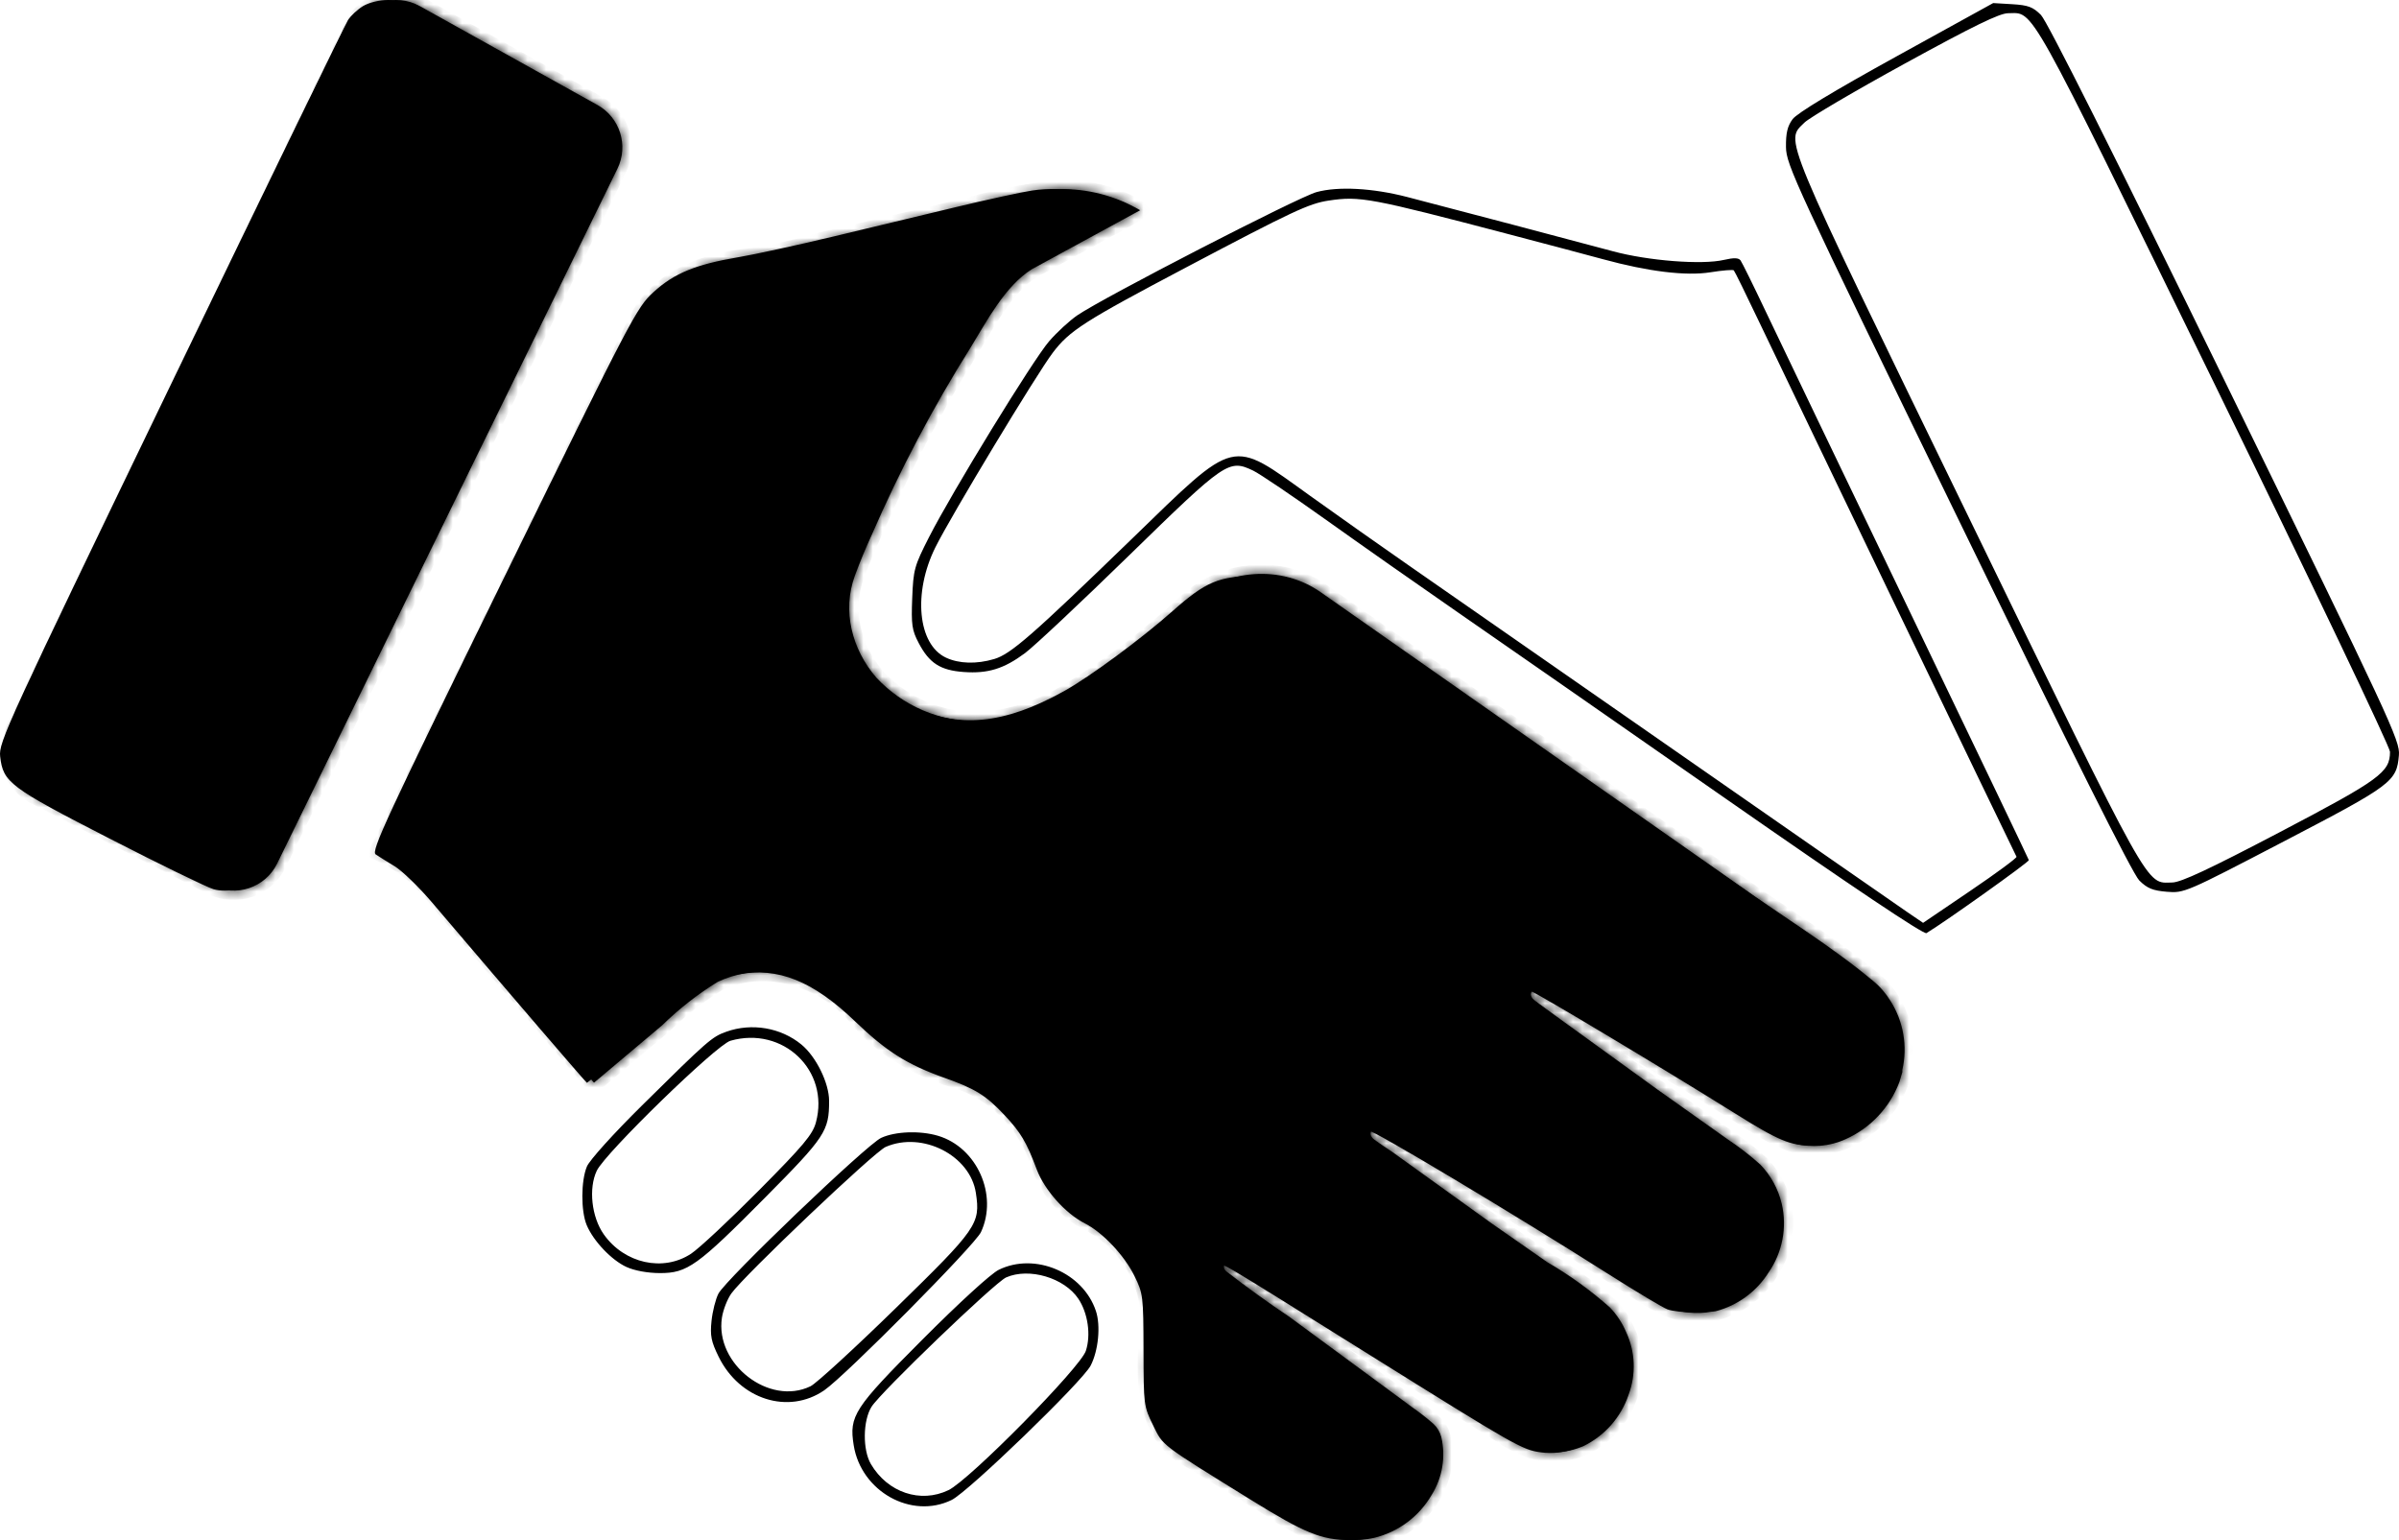
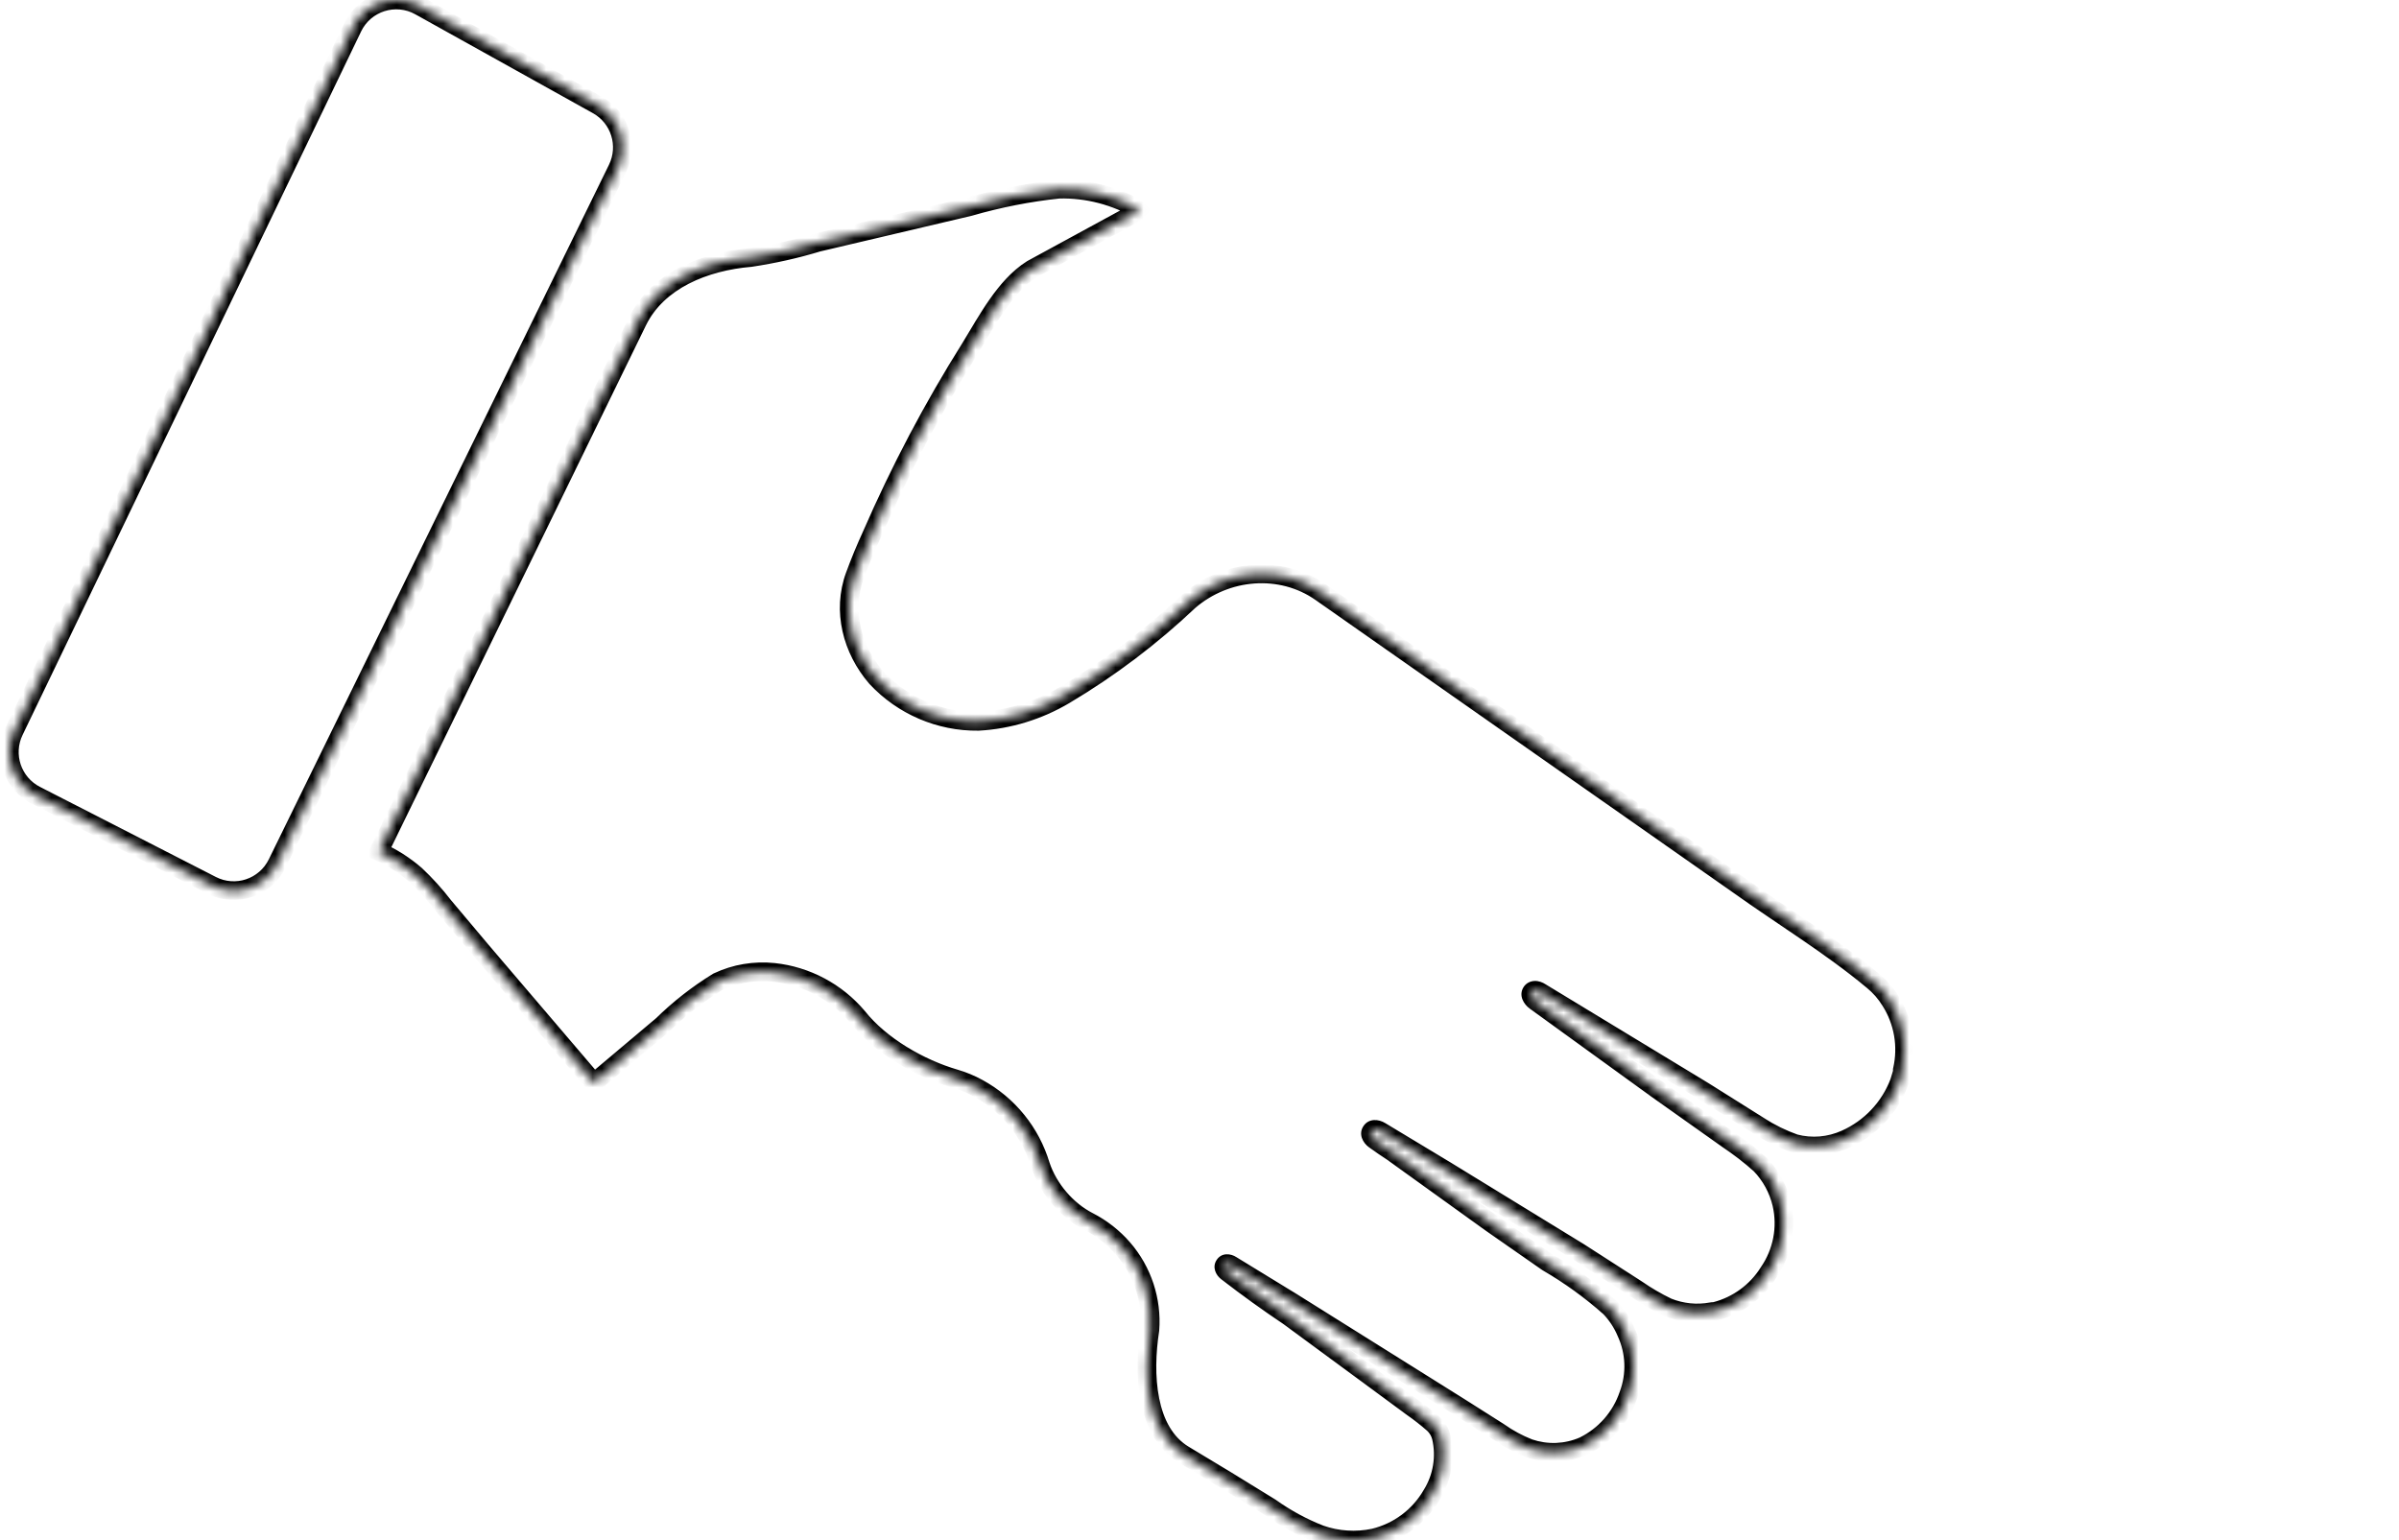
<svg xmlns="http://www.w3.org/2000/svg" width="257" height="165" viewBox="0 0 257 165" fill="none">
  <mask id="path-1-inside-1_13121_546" fill="white">
    <path d="M70.946 109.839C72.75 108.073 74.745 106.511 76.894 105.191C78.768 104.309 80.835 103.964 82.891 104.177C86.387 104.552 89.609 106.267 91.878 108.956C94.328 112.043 98.532 114.464 102.314 115.565C103.155 115.81 103.975 116.148 104.755 116.577C108.008 118.343 110.429 121.336 111.483 124.878C112.321 127.38 114.272 129.669 116.617 130.871C118.012 131.586 119.272 132.568 120.318 133.777C122.395 136.182 123.428 139.318 123.185 142.484C122.454 147.201 122.742 153.396 126.825 155.858L131.321 158.568L136.103 161.511C137.755 162.688 139.548 163.662 141.442 164.403C143.286 165.043 145.272 165.174 147.187 164.769C149.801 164.139 152.03 162.475 153.377 160.151C154.522 158.305 154.897 156.082 154.401 153.961C154.259 153.424 153.975 152.937 153.57 152.561C152.871 151.942 152.131 151.364 151.361 150.826L146.873 147.518L138.184 141.128C138.182 141.127 138.183 141.125 138.185 141.125C138.186 141.125 138.187 141.123 138.185 141.122C135.873 139.576 133.617 137.95 131.419 136.249C130.788 135.761 131.234 135.083 131.898 135.523L138.382 139.491L156.254 150.684L160.56 153.414C161.564 154.124 162.648 154.713 163.792 155.159C165.707 155.819 167.805 155.737 169.669 154.916C171.928 153.799 173.651 151.841 174.461 149.446C175.282 147.264 175.191 144.839 174.208 142.728C173.792 141.744 173.205 140.851 172.465 140.08C170.398 138.243 168.149 136.619 165.758 135.229L159.76 131.048L149.339 123.552C149.336 123.55 149.335 123.547 149.335 123.544C149.335 123.541 149.333 123.538 149.331 123.536C148.621 123.077 147.923 122.599 147.237 122.104C146.385 121.489 146.974 120.618 147.866 121.174L154.938 125.436L169.142 134.143L175.313 138.111C176.376 138.852 177.491 139.501 178.656 140.059C180.145 140.656 181.761 140.824 183.341 140.534C183.406 140.522 183.472 140.516 183.538 140.516C183.62 140.516 183.702 140.506 183.781 140.486C186.132 139.877 188.172 138.39 189.467 136.325C190.946 134.184 191.463 131.515 190.875 128.978C190.5 127.395 189.71 125.944 188.585 124.777C187.491 123.792 186.326 122.899 185.1 122.077L177.542 116.719L164.463 107.249C163.547 106.586 164.109 105.68 165.049 106.308L182.557 116.932L188.453 120.636H188.443C189.639 121.408 190.925 122.037 192.263 122.514C194.076 122.991 196.001 122.828 197.704 122.057C200.368 120.87 202.455 118.658 203.479 115.918L203.793 114.872V114.629C204.37 112.092 203.914 109.433 202.526 107.241C202.02 106.419 201.382 105.678 200.632 105.07C196.143 101.325 190.966 98.19 186.225 94.8L141.502 63.461C137.22 60.46 131.355 60.967 127.391 64.377C123.328 68.224 118.85 71.613 114.048 74.464C111.242 76.129 108.07 77.103 104.818 77.285C100.674 77.336 96.703 75.631 93.876 72.597C91.265 69.575 90.202 65.438 91.579 61.686C92.12 60.211 92.72 58.757 93.379 57.325C96.399 50.384 99.934 43.666 103.967 37.252C105.709 34.411 107.655 30.656 110.542 28.84L122.14 22.525C119.508 20.984 116.498 20.194 113.45 20.265C110.208 20.61 107.006 21.239 103.876 22.142L87.625 25.968C85.254 26.689 82.843 27.227 80.391 27.592C75.506 28.014 70.45 30.012 68.297 34.424L40.584 91.228C42.013 91.868 43.33 92.71 44.515 93.735C45.619 94.77 46.632 95.896 47.554 97.094L51.567 101.863L63.633 115.999L70.946 109.839Z" />
    <path d="M37.78 2.941L1.515 78.316C0.292 80.858 1.318 83.912 3.827 85.197L22.674 94.85C25.255 96.172 28.417 95.119 29.693 92.513L66.142 18.079C67.358 15.596 66.418 12.594 64.005 11.25L44.973 0.656C42.365 -0.796 39.075 0.249 37.78 2.941Z" />
  </mask>
-   <path d="M70.946 109.839C72.75 108.073 74.745 106.511 76.894 105.191C78.768 104.309 80.835 103.964 82.891 104.177C86.387 104.552 89.609 106.267 91.878 108.956C94.328 112.043 98.532 114.464 102.314 115.565C103.155 115.81 103.975 116.148 104.755 116.577C108.008 118.343 110.429 121.336 111.483 124.878C112.321 127.38 114.272 129.669 116.617 130.871C118.012 131.586 119.272 132.568 120.318 133.777C122.395 136.182 123.428 139.318 123.185 142.484C122.454 147.201 122.742 153.396 126.825 155.858L131.321 158.568L136.103 161.511C137.755 162.688 139.548 163.662 141.442 164.403C143.286 165.043 145.272 165.174 147.187 164.769C149.801 164.139 152.03 162.475 153.377 160.151C154.522 158.305 154.897 156.082 154.401 153.961C154.259 153.424 153.975 152.937 153.57 152.561C152.871 151.942 152.131 151.364 151.361 150.826L146.873 147.518L138.184 141.128C138.182 141.127 138.183 141.125 138.185 141.125C138.186 141.125 138.187 141.123 138.185 141.122C135.873 139.576 133.617 137.95 131.419 136.249C130.788 135.761 131.234 135.083 131.898 135.523L138.382 139.491L156.254 150.684L160.56 153.414C161.564 154.124 162.648 154.713 163.792 155.159C165.707 155.819 167.805 155.737 169.669 154.916C171.928 153.799 173.651 151.841 174.461 149.446C175.282 147.264 175.191 144.839 174.208 142.728C173.792 141.744 173.205 140.851 172.465 140.08C170.398 138.243 168.149 136.619 165.758 135.229L159.76 131.048L149.339 123.552C149.336 123.55 149.335 123.547 149.335 123.544C149.335 123.541 149.333 123.538 149.331 123.536C148.621 123.077 147.923 122.599 147.237 122.104C146.385 121.489 146.974 120.618 147.866 121.174L154.938 125.436L169.142 134.143L175.313 138.111C176.376 138.852 177.491 139.501 178.656 140.059C180.145 140.656 181.761 140.824 183.341 140.534C183.406 140.522 183.472 140.516 183.538 140.516C183.62 140.516 183.702 140.506 183.781 140.486C186.132 139.877 188.172 138.39 189.467 136.325C190.946 134.184 191.463 131.515 190.875 128.978C190.5 127.395 189.71 125.944 188.585 124.777C187.491 123.792 186.326 122.899 185.1 122.077L177.542 116.719L164.463 107.249C163.547 106.586 164.109 105.68 165.049 106.308L182.557 116.932L188.453 120.636H188.443C189.639 121.408 190.925 122.037 192.263 122.514C194.076 122.991 196.001 122.828 197.704 122.057C200.368 120.87 202.455 118.658 203.479 115.918L203.793 114.872V114.629C204.37 112.092 203.914 109.433 202.526 107.241C202.02 106.419 201.382 105.678 200.632 105.07C196.143 101.325 190.966 98.19 186.225 94.8L141.502 63.461C137.22 60.46 131.355 60.967 127.391 64.377C123.328 68.224 118.85 71.613 114.048 74.464C111.242 76.129 108.07 77.103 104.818 77.285C100.674 77.336 96.703 75.631 93.876 72.597C91.265 69.575 90.202 65.438 91.579 61.686C92.12 60.211 92.72 58.757 93.379 57.325C96.399 50.384 99.934 43.666 103.967 37.252C105.709 34.411 107.655 30.656 110.542 28.84L122.14 22.525C119.508 20.984 116.498 20.194 113.45 20.265C110.208 20.61 107.006 21.239 103.876 22.142L87.625 25.968C85.254 26.689 82.843 27.227 80.391 27.592C75.506 28.014 70.45 30.012 68.297 34.424L40.584 91.228C42.013 91.868 43.33 92.71 44.515 93.735C45.619 94.77 46.632 95.896 47.554 97.094L51.567 101.863L63.633 115.999L70.946 109.839Z" fill="black" />
-   <path d="M37.78 2.941L1.515 78.316C0.292 80.858 1.318 83.912 3.827 85.197L22.674 94.85C25.255 96.172 28.417 95.119 29.693 92.513L66.142 18.079C67.358 15.596 66.418 12.594 64.005 11.25L44.973 0.656C42.365 -0.796 39.075 0.249 37.78 2.941Z" fill="black" />
  <path d="M100.045 161.31V161.81H100.069L100.094 161.807L100.045 161.31ZM103.773 159.98L104.053 160.395L104.064 160.387L104.076 160.379L103.773 159.98ZM106.57 157.423L106.217 157.069L106.208 157.077L106.2 157.086L106.57 157.423ZM110.653 153.354L110.319 152.982L110.309 152.99L110.3 153L110.653 153.354ZM116.721 147.184L117.099 147.512L117.108 147.501L117.116 147.491L116.721 147.184ZM118.008 144.515L117.524 144.391L118.008 144.515ZM112.79 135.555L112.92 135.072L112.906 135.068L112.892 135.065L112.79 135.555ZM110.561 135.332L110.565 135.832L110.568 135.831L110.561 135.332ZM106.651 136.549L106.372 136.134L106.361 136.141L106.35 136.149L106.651 136.549ZM104.189 138.812L104.542 139.165L104.553 139.155L104.562 139.144L104.189 138.812ZM100.714 142.293L101.067 142.647L101.067 142.646L100.714 142.293ZM93.935 149L94.304 149.338L94.309 149.332L93.935 149ZM93.601 158.255L94.004 157.958L94.001 157.955L93.601 158.255ZM81.647 129.262L81.295 128.907L81.294 128.908L81.647 129.262ZM87.969 122.859L88.355 123.176L88.366 123.163L88.376 123.149L87.969 122.859ZM89.306 116.72L88.815 116.812L88.815 116.813L89.306 116.72ZM86.003 111.494L86.298 111.09L86.292 111.085L86.285 111.081L86.003 111.494ZM80.786 110.063L80.753 109.564L80.749 109.564L80.786 110.063ZM77.209 111.149L76.965 110.712L76.94 110.726L76.917 110.743L77.209 111.149ZM73.734 114.294L74.089 114.646L74.098 114.637L74.107 114.628L73.734 114.294ZM68.678 119.398L69.007 119.775L69.021 119.763L69.034 119.75L68.678 119.398ZM64.504 123.589L64.126 123.263L64.115 123.276L64.104 123.289L64.504 123.589ZM63.076 127.08L62.58 127.017L62.576 127.049V127.08H63.076ZM63.076 127.324L63.573 127.372L63.576 127.348V127.324H63.076ZM65.021 133.453L65.404 133.131L65.4 133.127L65.021 133.453ZM70.583 136.477L70.52 136.973L70.552 136.977H70.583V136.477ZM71.921 136.477V136.977H71.937L71.954 136.976L71.921 136.477ZM98.089 140.15L97.74 139.793L97.738 139.794L98.089 140.15ZM105.354 132.661L105.769 132.939L105.78 132.923L105.79 132.905L105.354 132.661ZM106.012 126.624L106.491 126.479L106.489 126.472L106.486 126.464L106.012 126.624ZM102.051 122.057L102.277 121.611L102.267 121.606L102.051 122.057ZM97.289 121.266L97.34 121.763L97.348 121.762L97.289 121.266ZM93.945 122.422L93.682 121.998L93.665 122.008L93.648 122.02L93.945 122.422ZM91.706 124.432L92.06 124.785L92.068 124.777L92.075 124.77L91.706 124.432ZM88.231 127.912L88.578 128.273L88.585 128.266L88.231 127.912ZM81.585 134.305L81.914 134.681L81.923 134.674L81.932 134.666L81.585 134.305ZM78.252 137.786L77.862 137.472L77.85 137.487L77.839 137.503L78.252 137.786ZM77.056 143.55L76.565 143.644L76.567 143.652L76.569 143.661L77.056 143.55ZM80.683 148.766L80.974 148.359L80.966 148.353L80.958 148.348L80.683 148.766ZM86.266 150.125L86.337 150.62L86.362 150.617L86.387 150.611L86.266 150.125ZM89.275 148.644L89.584 149.037L89.591 149.031L89.275 148.644ZM92.902 145.265L92.551 144.909L92.544 144.915L92.537 144.922L92.902 145.265ZM112.832 36.685L112.445 36.368L112.438 36.377L112.431 36.386L112.832 36.685ZM108.708 43.088L109.132 43.353L109.14 43.341L109.146 43.329L108.708 43.088ZM103.106 72.009L103.024 72.502L103.029 72.503L103.106 72.009ZM110.563 69.868L110.243 69.483L110.235 69.49L110.563 69.868ZM116.51 64.317L116.858 64.676L116.858 64.675L116.51 64.317ZM126.216 54.88L126.565 55.238L126.566 55.236L126.216 54.88ZM130.664 50.608L130.409 50.177L130.388 50.19L130.369 50.204L130.664 50.608ZM133.622 49.999L133.688 49.503L133.686 49.503L133.622 49.999ZM135.567 50.729L135.293 51.147L135.303 51.154L135.567 50.729ZM140.299 54.088L140.589 53.681L140.587 53.68L140.299 54.088ZM148.992 60.288L148.702 60.696L148.707 60.7L148.992 60.288ZM160.724 68.407L161.012 67.998L161.009 67.995L160.724 68.407ZM171.758 76.17L171.47 76.579L171.471 76.58L171.758 76.17ZM206.176 100.199L205.89 100.609L206.174 100.808L206.459 100.611L206.176 100.199ZM217.584 92.345L217.868 92.757L218.22 92.514L218.035 92.129L217.584 92.345ZM196.004 47.39L195.552 47.605L195.553 47.606L196.004 47.39ZM189.246 33.214L189.697 32.999L189.697 32.998L189.246 33.214ZM187.382 29.317L186.914 29.493L186.921 29.513L186.931 29.533L187.382 29.317ZM186.45 27.572L186.856 27.281L186.65 26.992L186.31 27.092L186.45 27.572ZM180.573 28.394L180.519 28.891L180.545 28.893L180.571 28.894L180.573 28.394ZM168.942 25.836L169.1 25.362L169.084 25.357L169.067 25.352L168.942 25.836ZM144.312 20.245L144.319 19.745L144.299 19.745L144.28 19.746L144.312 20.245ZM140.189 21.077L140.026 20.604L140.009 20.61L139.993 20.617L140.189 21.077ZM134.525 23.827L134.76 24.269L134.767 24.265L134.525 23.827ZM125.589 28.576L125.354 28.135L125.35 28.137L125.589 28.576ZM122.142 22.524L121.903 22.085L121.903 22.085L122.142 22.524ZM115.959 33.889L116.313 34.242L115.959 33.889ZM115.948 33.898L115.676 33.478L115.948 33.898ZM85.693 125.24L85.361 124.867L85.693 125.24ZM128.924 52.207L128.546 51.88L128.924 52.207ZM152.717 21.634L152.562 22.109L152.717 21.634ZM100.074 57.662L99.637 57.42L100.074 57.662ZM219.997 3.256L220.447 3.037L219.997 3.256ZM212.841 0.976L213.082 1.414L212.841 0.976ZM254.211 85.104L253.98 84.66L254.211 85.104ZM256.475 78.221L256.025 78.44L256.475 78.221ZM235.077 95.105L235.308 95.548L235.077 95.105ZM228.008 92.763L228.458 92.546L228.008 92.763ZM194.078 11.275L193.837 10.836L194.078 11.275ZM191.902 18.096L192.352 17.878L191.902 18.096ZM92.237 152.272L91.749 152.162L92.237 152.272ZM102.645 135.699L102.994 136.057L102.645 135.699ZM115.97 33.88L116.246 34.297L115.97 33.88ZM85.696 125.247L85.344 124.892L85.696 125.247ZM128.927 52.215L129.278 52.571L128.927 52.215ZM97.082 160.909L96.903 161.375L97.082 160.909ZM152.726 21.647L152.851 21.163L152.726 21.647ZM102.642 135.692L102.319 135.311L102.642 135.692ZM117.941 144.93L117.468 144.767L117.941 144.93ZM122.14 22.525L121.901 22.086L121.124 22.51L121.888 22.956L122.14 22.525ZM72.237 136.449L72.292 136.946L72.237 136.449ZM100.094 161.807C101.511 161.667 102.867 161.194 104.053 160.395L103.494 159.566C102.451 160.268 101.254 160.688 99.996 160.812L100.094 161.807ZM104.076 160.379C105.103 159.599 106.068 158.716 106.939 157.76L106.2 157.086C105.369 157.998 104.45 158.839 103.471 159.582L104.076 160.379ZM106.923 157.777L111.006 153.708L110.3 153L106.217 157.069L106.923 157.777ZM110.987 153.726C113.15 151.784 115.191 149.709 117.099 147.512L116.344 146.856C114.463 149.022 112.451 151.067 110.319 152.982L110.987 153.726ZM117.116 147.491C117.674 146.772 118.112 145.962 118.413 145.094L117.468 144.767C117.203 145.532 116.817 146.246 116.326 146.877L117.116 147.491ZM118.492 144.64C119.567 140.462 117.083 136.187 112.92 135.072L112.661 136.038C116.292 137.011 118.463 140.741 117.524 144.391L118.492 144.64ZM112.892 135.065C112.131 134.906 111.345 134.821 110.555 134.832L110.568 135.831C111.277 135.822 111.991 135.899 112.688 136.044L112.892 135.065ZM110.558 134.832C109.069 134.842 107.616 135.299 106.372 136.134L106.929 136.965C108.015 136.236 109.277 135.841 110.565 135.832L110.558 134.832ZM106.35 136.149C105.433 136.839 104.577 137.622 103.815 138.48L104.562 139.144C105.279 138.338 106.085 137.599 106.951 136.949L106.35 136.149ZM103.835 138.459L100.36 141.939L101.067 142.646L104.542 139.165L103.835 138.459ZM100.36 141.939C98.159 144.134 95.659 146.303 93.561 148.669L94.309 149.332C96.386 146.99 98.79 144.917 101.067 142.647L100.36 141.939ZM93.567 148.663C92.662 149.651 92.042 150.861 91.749 152.162L92.724 152.382C92.98 151.245 93.521 150.194 94.304 149.338L93.567 148.663ZM91.698 152.621C91.388 154.728 91.927 156.857 93.201 158.555L94.001 157.955C92.888 156.471 92.416 154.611 92.687 152.767L91.698 152.621ZM93.198 158.551C94.148 159.842 95.436 160.813 96.903 161.375L97.261 160.442C95.971 159.948 94.84 159.094 94.004 157.958L93.198 158.551ZM78.088 133.503L81.999 129.617L81.294 128.908L77.383 132.794L78.088 133.503ZM81.999 129.617L86.048 125.602L85.344 124.892L81.295 128.907L81.999 129.617ZM86.026 125.614C86.866 124.865 87.642 124.045 88.355 123.176L87.582 122.542C86.899 123.375 86.159 124.156 85.361 124.867L86.026 125.614ZM88.376 123.149C89.722 121.261 90.228 118.9 89.797 116.627L88.815 116.813C89.195 118.822 88.748 120.905 87.562 122.569L88.376 123.149ZM89.797 116.627C89.379 114.401 88.123 112.423 86.298 111.09L85.708 111.897C87.329 113.081 88.443 114.837 88.815 116.812L89.797 116.627ZM86.285 111.081C84.664 109.973 82.719 109.435 80.753 109.564L80.818 110.562C82.56 110.447 84.283 110.924 85.721 111.906L86.285 111.081ZM80.749 109.564C79.417 109.661 78.13 110.059 76.965 110.712L77.454 111.585C78.496 111 79.641 110.647 80.822 110.561L80.749 109.564ZM76.917 110.743C75.619 111.679 74.427 112.769 73.361 113.961L74.107 114.628C75.128 113.486 76.267 112.445 77.502 111.554L76.917 110.743ZM73.379 113.942L68.323 119.047L69.034 119.75L74.089 114.646L73.379 113.942ZM68.35 119.022C66.843 120.336 65.428 121.753 64.126 123.263L64.883 123.916C66.154 122.443 67.535 121.059 69.007 119.775L68.35 119.022ZM64.104 123.289C63.284 124.381 62.753 125.66 62.58 127.017L63.572 127.144C63.722 125.964 64.184 124.848 64.904 123.89L64.104 123.289ZM62.576 127.08V127.324H63.576V127.08H62.576ZM62.578 127.276C62.352 129.634 63.094 131.981 64.642 133.779L65.4 133.127C64.03 131.536 63.373 129.459 63.573 127.372L62.578 127.276ZM64.638 133.775C66.128 135.546 68.228 136.684 70.52 136.973L70.646 135.981C68.602 135.723 66.73 134.709 65.403 133.131L64.638 133.775ZM70.583 136.977H71.921V135.977H70.583V136.977ZM71.954 136.976C72.067 136.969 72.18 136.959 72.292 136.946L72.182 135.952C72.084 135.963 71.986 135.972 71.887 135.978L71.954 136.976ZM98.439 140.508L102.994 136.057L102.295 135.341L97.74 139.793L98.439 140.508ZM102.965 136.074C104.042 135.162 104.984 134.114 105.769 132.939L104.938 132.384C104.205 133.479 103.326 134.458 102.319 135.311L102.965 136.074ZM105.79 132.905C106.879 130.951 107.138 128.629 106.491 126.479L105.533 126.768C106.102 128.657 105.875 130.699 104.917 132.418L105.79 132.905ZM106.486 126.464C105.775 124.349 104.256 122.613 102.277 121.611L101.825 122.503C103.573 123.389 104.912 124.92 105.538 126.783L106.486 126.464ZM102.267 121.606C100.702 120.855 98.955 120.565 97.23 120.769L97.348 121.762C98.885 121.58 100.441 121.839 101.834 122.508L102.267 121.606ZM97.238 120.768C95.973 120.898 94.756 121.331 93.682 121.998L94.209 122.847C95.162 122.256 96.234 121.877 97.34 121.763L97.238 120.768ZM93.648 122.02C92.813 122.637 92.039 123.329 91.338 124.094L92.075 124.77C92.731 124.053 93.457 123.405 94.243 122.825L93.648 122.02ZM91.353 124.078L87.877 127.559L88.585 128.266L92.06 124.785L91.353 124.078ZM87.885 127.552L81.238 133.945L81.932 134.666L88.578 128.273L87.885 127.552ZM81.256 133.929C80.028 135.004 78.893 136.192 77.862 137.472L78.641 138.099C79.637 136.863 80.731 135.717 81.914 134.681L81.256 133.929ZM77.839 137.503C76.608 139.299 76.155 141.505 76.565 143.644L77.547 143.456C77.187 141.576 77.585 139.642 78.664 138.069L77.839 137.503ZM76.569 143.661C77.084 145.929 78.468 147.906 80.408 149.183L80.958 148.348C79.231 147.211 78.001 145.453 77.544 143.439L76.569 143.661ZM80.393 149.173C82.118 150.404 84.243 150.923 86.337 150.62L86.194 149.631C84.357 149.896 82.49 149.441 80.974 148.359L80.393 149.173ZM86.387 150.611C87.551 150.319 88.638 149.78 89.584 149.037L88.966 148.251C88.128 148.909 87.168 149.384 86.144 149.64L86.387 150.611ZM89.591 149.031C90.884 147.973 92.116 146.831 93.266 145.607L92.537 144.922C91.418 146.113 90.219 147.225 88.958 148.257L89.591 149.031ZM93.253 145.621L98.44 140.506L97.738 139.794L92.551 144.909L93.253 145.621ZM235.308 95.548L254.443 85.547L253.98 84.66L234.845 94.662L235.308 95.548ZM256.924 78.002L220.447 3.037L219.548 3.475L256.025 78.44L256.924 78.002ZM212.601 0.538L193.837 10.836L194.318 11.713L213.082 1.414L212.601 0.538ZM191.452 18.313L227.558 92.981L228.458 92.546L192.352 17.878L191.452 18.313ZM112.431 36.386C110.897 38.444 109.507 40.605 108.27 42.846L109.146 43.329C110.361 41.127 111.727 39.005 113.233 36.984L112.431 36.386ZM108.284 42.823C105.308 47.591 102.384 52.463 99.637 57.42L100.511 57.904C103.248 52.968 106.163 48.111 109.132 43.353L108.284 42.823ZM103.029 72.503C105.859 72.941 108.732 72.118 110.89 70.245L110.235 69.49C108.3 71.169 105.723 71.908 103.182 71.515L103.029 72.503ZM110.881 70.253C113.008 68.491 114.933 66.543 116.858 64.676L116.162 63.958C114.216 65.845 112.331 67.753 110.244 69.483L110.881 70.253ZM116.858 64.675L126.565 55.238L125.867 54.521L116.161 63.958L116.858 64.675ZM126.566 55.236L129.278 52.571L128.577 51.858L125.865 54.523L126.566 55.236ZM129.303 52.534C129.793 51.967 130.351 51.455 130.959 51.011L130.369 50.204C129.702 50.691 129.088 51.254 128.546 51.88L129.303 52.534ZM130.918 51.038C131.714 50.567 132.635 50.377 133.559 50.495L133.686 49.503C132.542 49.357 131.397 49.593 130.409 50.177L130.918 51.038ZM133.556 50.494C134.168 50.575 134.766 50.801 135.293 51.147L135.842 50.311C135.194 49.886 134.454 49.605 133.688 49.503L133.556 50.494ZM135.303 51.154C136.921 52.16 138.391 53.353 140.01 54.497L140.587 53.68C139.045 52.591 137.476 51.328 135.832 50.305L135.303 51.154ZM140.009 54.495L148.702 60.696L149.282 59.881L140.589 53.681L140.009 54.495ZM148.707 60.7L160.44 68.818L161.009 67.995L149.276 59.877L148.707 60.7ZM160.437 68.816L171.47 76.579L172.045 75.761L161.012 67.998L160.437 68.816ZM171.471 76.58L205.89 100.609L206.462 99.789L172.044 75.76L171.471 76.58ZM206.459 100.611L217.868 92.757L217.301 91.933L205.892 99.787L206.459 100.611ZM218.035 92.129L196.454 47.174L195.553 47.606L217.133 92.561L218.035 92.129ZM196.455 47.175L189.697 32.999L188.795 33.429L195.552 47.605L196.455 47.175ZM189.697 32.998L187.833 29.101L186.931 29.533L188.795 33.43L189.697 32.998ZM187.85 29.141C187.601 28.481 187.267 27.854 186.856 27.281L186.043 27.863C186.402 28.365 186.696 28.915 186.914 29.493L187.85 29.141ZM186.31 27.092C184.441 27.636 182.514 27.904 180.576 27.894L180.571 28.894C182.604 28.904 184.628 28.623 186.589 28.052L186.31 27.092ZM180.628 27.897C176.702 27.464 172.836 26.609 169.1 25.362L168.784 26.311C172.586 27.58 176.521 28.45 180.519 28.891L180.628 27.897ZM169.067 25.352L152.851 21.163L152.601 22.131L168.817 26.32L169.067 25.352ZM152.871 21.158C150.109 20.261 147.224 19.786 144.319 19.745L144.305 20.745C147.111 20.785 149.896 21.243 152.562 22.109L152.871 21.158ZM144.28 19.746C142.826 19.84 141.394 20.134 140.026 20.604L140.351 21.55C141.638 21.107 142.982 20.832 144.344 20.744L144.28 19.746ZM139.993 20.617C138.043 21.445 136.133 22.366 134.283 23.39L134.767 24.265C136.584 23.259 138.463 22.353 140.384 21.537L139.993 20.617ZM134.29 23.386L125.354 28.135L125.824 29.018L134.76 24.269L134.29 23.386ZM125.35 28.137C122.193 29.858 118.734 31.45 115.694 33.463L116.246 34.297C119.241 32.314 122.586 30.783 125.828 29.015L125.35 28.137ZM115.676 33.478C114.459 34.267 113.368 35.244 112.445 36.368L113.218 37.002C114.076 35.958 115.09 35.049 116.22 34.317L115.676 33.478ZM121.79 22.174C121.767 22.197 121.72 22.249 121.685 22.329C121.648 22.414 121.612 22.571 121.692 22.741C121.769 22.904 121.906 22.976 121.989 23.003C122.073 23.03 122.15 23.031 122.208 23.023C122.266 23.016 122.341 22.996 122.415 22.948C122.489 22.9 122.603 22.797 122.636 22.619C122.67 22.435 122.595 22.293 122.538 22.219C122.484 22.15 122.425 22.112 122.397 22.096L121.892 22.959C121.863 22.942 121.804 22.904 121.75 22.835C121.693 22.762 121.618 22.62 121.653 22.436C121.686 22.258 121.8 22.154 121.874 22.107C121.948 22.059 122.022 22.039 122.08 22.032C122.138 22.024 122.215 22.025 122.299 22.052C122.382 22.079 122.519 22.151 122.596 22.314C122.676 22.484 122.64 22.64 122.603 22.725C122.568 22.806 122.521 22.857 122.498 22.88L121.79 22.174ZM122.381 22.963C121.874 23.239 121.386 22.579 121.79 22.174L122.498 22.88C122.906 22.472 122.413 21.807 121.903 22.085L122.381 22.963ZM115.605 33.535C115.626 33.514 115.65 33.495 115.676 33.478L116.22 34.317C116.254 34.295 116.285 34.27 116.313 34.242L115.605 33.535ZM85.694 124.744C86.149 124.744 86.37 125.307 86.026 125.614L85.361 124.867C85.014 125.176 85.236 125.744 85.694 125.744V124.744ZM128.926 51.711C129.352 51.711 129.581 52.212 129.303 52.534L128.546 51.88C128.265 52.206 128.496 52.711 128.926 52.711V51.711ZM153.221 21.64C153.221 21.42 153.08 21.226 152.871 21.158L152.562 22.109C152.359 22.043 152.221 21.854 152.221 21.64H153.221ZM92.693 152.694C92.693 152.705 92.692 152.72 92.691 152.739C92.69 152.747 92.688 152.765 92.684 152.788C92.682 152.797 92.676 152.826 92.663 152.862C92.658 152.877 92.641 152.923 92.606 152.975C92.589 153 92.552 153.05 92.49 153.096C92.424 153.144 92.308 153.203 92.156 153.192C92.004 153.181 91.898 153.106 91.841 153.048C91.786 152.994 91.757 152.939 91.743 152.911C91.716 152.855 91.706 152.807 91.703 152.792C91.695 152.754 91.694 152.724 91.693 152.716C91.692 152.692 91.693 152.674 91.694 152.666C91.695 152.647 91.697 152.632 91.698 152.621L92.687 152.767C92.689 152.756 92.691 152.74 92.692 152.721C92.692 152.713 92.693 152.694 92.692 152.671C92.692 152.662 92.691 152.632 92.683 152.594C92.68 152.579 92.67 152.531 92.643 152.475C92.629 152.447 92.6 152.393 92.545 152.338C92.487 152.281 92.381 152.206 92.229 152.195C92.078 152.183 91.962 152.242 91.896 152.291C91.834 152.337 91.797 152.386 91.779 152.412C91.744 152.464 91.727 152.51 91.722 152.524C91.709 152.56 91.704 152.59 91.702 152.598C91.697 152.621 91.696 152.64 91.695 152.648C91.693 152.667 91.693 152.683 91.693 152.694H92.693ZM99.637 57.42C98.144 60.113 97.403 63.563 97.804 66.494C98.005 67.963 98.497 69.329 99.354 70.401C100.217 71.481 101.433 72.237 103.024 72.502L103.188 71.516C101.838 71.291 100.843 70.662 100.135 69.776C99.42 68.882 98.978 67.701 98.795 66.358C98.427 63.665 99.111 60.431 100.511 57.904L99.637 57.42ZM220.447 3.037C219.024 0.113 215.449 -1.026 212.601 0.538L213.082 1.414C215.429 0.126 218.375 1.064 219.548 3.475L220.447 3.037ZM254.443 85.547C257.174 84.119 258.273 80.775 256.924 78.002L256.025 78.44C257.138 80.727 256.23 83.484 253.98 84.66L254.443 85.547ZM234.845 94.662C232.502 95.887 229.611 94.93 228.458 92.546L227.558 92.981C228.956 95.872 232.464 97.035 235.308 95.548L234.845 94.662ZM117.508 144.515C117.508 144.497 117.509 144.47 117.514 144.438C117.516 144.424 117.522 144.393 117.535 144.355C117.54 144.34 117.556 144.295 117.588 144.244C117.604 144.22 117.64 144.169 117.702 144.121C117.765 144.072 117.895 143.998 118.071 144.02C118.247 144.043 118.354 144.147 118.403 144.21C118.451 144.271 118.473 144.33 118.482 144.357C118.501 144.414 118.505 144.462 118.506 144.478C118.509 144.518 118.507 144.55 118.506 144.563C118.503 144.596 118.497 144.622 118.492 144.64L117.524 144.391C117.519 144.409 117.513 144.436 117.51 144.469C117.509 144.483 117.506 144.514 117.509 144.555C117.511 144.571 117.515 144.618 117.534 144.675C117.543 144.703 117.565 144.761 117.613 144.823C117.662 144.886 117.769 144.99 117.945 145.012C118.121 145.035 118.251 144.961 118.314 144.912C118.376 144.864 118.412 144.813 118.427 144.788C118.46 144.738 118.476 144.693 118.481 144.678C118.494 144.639 118.5 144.608 118.502 144.594C118.507 144.562 118.508 144.534 118.508 144.515H117.508ZM193.837 10.836C191.18 12.295 190.132 15.583 191.452 18.313L192.352 17.878C191.263 15.626 192.129 12.915 194.318 11.713L193.837 10.836ZM91.749 152.162C91.708 152.343 91.693 152.523 91.693 152.694H92.693C92.693 152.582 92.703 152.478 92.724 152.382L91.749 152.162ZM102.994 136.057C103.31 135.749 103.103 135.196 102.644 135.196V136.196C102.188 136.196 101.983 135.647 102.295 135.341L102.994 136.057ZM115.694 33.463C115.662 33.484 115.632 33.508 115.605 33.535L116.313 34.242C116.292 34.262 116.27 34.281 116.246 34.297L115.694 33.463ZM86.048 125.602C86.366 125.287 86.144 124.744 85.694 124.744V125.744C85.249 125.744 85.029 125.205 85.344 124.892L86.048 125.602ZM129.278 52.571C129.595 52.259 129.38 51.711 128.926 51.711V52.711C128.476 52.711 128.262 52.167 128.577 51.858L129.278 52.571ZM100.045 160.81C99.043 160.81 98.105 160.765 97.261 160.442L96.903 161.375C97.935 161.771 99.038 161.81 100.045 161.81V160.81ZM152.851 21.163C153.069 21.219 153.221 21.416 153.221 21.64H152.221C152.221 21.871 152.377 22.073 152.601 22.131L152.851 21.163ZM102.644 135.196C103.11 135.196 103.317 135.776 102.965 136.074L102.319 135.311C101.964 135.611 102.173 136.196 102.644 136.196V135.196ZM118.413 145.094C118.48 144.902 118.508 144.705 118.508 144.515H117.508C117.508 144.607 117.494 144.692 117.468 144.767L118.413 145.094ZM122.397 22.096C122.396 22.095 122.394 22.094 122.393 22.093L121.888 22.956C121.889 22.957 121.89 22.958 121.892 22.959L122.397 22.096ZM122.38 22.964L122.381 22.963L121.903 22.085L121.901 22.086L122.38 22.964ZM77.368 132.81C75.903 134.397 74.178 135.732 72.182 135.952L72.292 136.946C74.657 136.685 76.592 135.124 78.103 133.488L77.368 132.81ZM70.946 109.839L71.59 110.604L71.619 110.58L71.646 110.554L70.946 109.839ZM76.894 105.191L76.467 104.287L76.417 104.31L76.37 104.339L76.894 105.191ZM82.891 104.177L82.998 103.182L82.995 103.182L82.891 104.177ZM91.878 108.956L92.661 108.334L92.652 108.323L92.642 108.311L91.878 108.956ZM104.755 116.577L104.274 117.453L104.278 117.456L104.755 116.577ZM111.483 124.878L110.525 125.163L110.529 125.179L110.535 125.196L111.483 124.878ZM120.318 133.777L121.075 133.124L121.074 133.123L120.318 133.777ZM123.185 142.484L124.173 142.637L124.179 142.599L124.182 142.561L123.185 142.484ZM131.321 158.568L131.845 157.717L131.837 157.712L131.321 158.568ZM136.103 161.511L136.683 160.697L136.656 160.677L136.627 160.659L136.103 161.511ZM141.442 164.403L141.078 165.335L141.096 165.342L141.115 165.348L141.442 164.403ZM147.187 164.769L147.394 165.747L147.408 165.744L147.421 165.741L147.187 164.769ZM153.377 160.151L152.527 159.625L152.52 159.637L152.512 159.65L153.377 160.151ZM154.401 153.961L155.374 153.733L155.371 153.72L155.368 153.706L154.401 153.961ZM153.57 152.561L154.249 151.827L154.241 151.82L154.233 151.812L153.57 152.561ZM151.361 150.826L150.768 151.631L150.778 151.638L150.789 151.646L151.361 150.826ZM146.873 147.518L147.466 146.713L147.465 146.712L146.873 147.518ZM131.898 135.523L131.346 136.357L131.361 136.367L131.376 136.376L131.898 135.523ZM138.382 139.491L138.913 138.643L138.904 138.638L138.382 139.491ZM156.254 150.684L156.79 149.839L156.785 149.836L156.254 150.684ZM160.56 153.414L161.138 152.598L161.118 152.583L161.096 152.569L160.56 153.414ZM163.792 155.159L163.429 156.091L163.448 156.098L163.467 156.105L163.792 155.159ZM169.669 154.916L170.072 155.831L170.092 155.822L170.112 155.812L169.669 154.916ZM174.461 149.446L173.525 149.094L173.519 149.109L173.514 149.125L174.461 149.446ZM174.208 142.728L173.287 143.117L173.294 143.134L173.301 143.15L174.208 142.728ZM172.465 140.08L173.187 139.387L173.159 139.359L173.13 139.332L172.465 140.08ZM165.758 135.229L165.186 136.049L165.22 136.073L165.255 136.094L165.758 135.229ZM159.76 131.048L159.176 131.86L159.182 131.864L159.188 131.868L159.76 131.048ZM147.866 121.174L147.337 122.023L147.343 122.027L147.35 122.031L147.866 121.174ZM154.938 125.436L155.46 124.584L155.454 124.58L154.938 125.436ZM169.142 134.143L169.683 133.302L169.674 133.296L169.665 133.291L169.142 134.143ZM175.313 138.111L175.884 137.29L175.869 137.28L175.853 137.27L175.313 138.111ZM178.656 140.059L178.224 140.961L178.254 140.975L178.284 140.987L178.656 140.059ZM189.467 136.325L188.644 135.756L188.631 135.775L188.62 135.794L189.467 136.325ZM190.875 128.978L191.849 128.752L191.848 128.747L190.875 128.978ZM188.585 124.777L189.305 124.083L189.281 124.057L189.254 124.033L188.585 124.777ZM185.1 122.077L184.522 122.893L184.532 122.901L184.543 122.908L185.1 122.077ZM177.542 116.719L176.955 117.529L176.963 117.535L177.542 116.719ZM165.049 106.308L164.494 107.139L164.512 107.152L164.531 107.163L165.049 106.308ZM182.557 116.932L183.089 116.086L183.082 116.081L183.076 116.077L182.557 116.932ZM188.453 120.636V121.636H191.925L188.985 119.79L188.453 120.636ZM188.443 120.636V119.636H185.048L187.901 121.477L188.443 120.636ZM192.263 122.514L191.927 123.456L191.967 123.47L192.009 123.481L192.263 122.514ZM197.704 122.057L197.297 121.144L197.291 121.146L197.704 122.057ZM203.479 115.918L204.416 116.268L204.427 116.237L204.437 116.205L203.479 115.918ZM203.793 114.872L204.751 115.16L204.793 115.019V114.872H203.793ZM203.793 114.629L202.818 114.407L202.793 114.516V114.629H203.793ZM202.526 107.241L201.675 107.766L201.682 107.776L202.526 107.241ZM200.632 105.07L199.991 105.838L200.001 105.846L200.632 105.07ZM186.225 94.8L186.806 93.987L186.798 93.981L186.225 94.8ZM127.391 64.377L126.739 63.62L126.721 63.635L126.704 63.651L127.391 64.377ZM114.048 74.464L114.558 75.324L114.559 75.324L114.048 74.464ZM104.818 77.285L104.83 78.285L104.852 78.285L104.874 78.284L104.818 77.285ZM93.876 72.597L93.119 73.251L93.131 73.265L93.144 73.279L93.876 72.597ZM93.379 57.325L94.288 57.743L94.292 57.733L94.296 57.724L93.379 57.325ZM103.967 37.252L104.813 37.785L104.819 37.775L103.967 37.252ZM110.542 28.84L110.064 27.962L110.037 27.977L110.01 27.994L110.542 28.84ZM113.45 20.265L113.427 19.265L113.385 19.266L113.344 19.271L113.45 20.265ZM103.876 22.142L104.105 23.116L104.129 23.11L104.153 23.103L103.876 22.142ZM87.625 25.968L87.396 24.995L87.365 25.002L87.334 25.012L87.625 25.968ZM80.391 27.592L80.477 28.588L80.507 28.586L80.538 28.581L80.391 27.592ZM40.584 91.228L39.685 90.79L39.232 91.719L40.175 92.141L40.584 91.228ZM44.515 93.735L45.199 93.005L45.184 92.992L45.169 92.978L44.515 93.735ZM47.554 97.094L46.762 97.704L46.775 97.721L46.789 97.738L47.554 97.094ZM51.567 101.863L50.801 102.507L50.806 102.512L51.567 101.863ZM63.633 115.999L62.873 116.648L63.518 117.404L64.278 116.764L63.633 115.999ZM68.297 34.424L69.196 34.862L68.297 34.424ZM164.463 107.249L165.049 106.439L164.463 107.249ZM183.781 140.486L184.032 141.454L183.781 140.486ZM183.341 140.534L183.161 139.551L183.341 140.534ZM147.237 122.104L147.823 121.294L147.237 122.104ZM149.331 123.536L148.787 124.376L149.331 123.536ZM149.339 123.552L148.755 124.364L149.339 123.552ZM138.185 141.122L137.63 141.953L138.185 141.122ZM91.579 61.686L92.517 62.031L91.579 61.686ZM138.184 141.128L138.776 140.322L138.184 141.128ZM102.314 115.565L102.034 116.525L102.314 115.565ZM126.825 155.858L126.309 156.714L126.825 155.858ZM66.142 18.079L65.244 17.64L66.142 18.079ZM64.005 11.25L63.518 12.124L64.005 11.25ZM22.674 94.85L23.13 93.96L22.674 94.85ZM29.693 92.513L28.795 92.073L29.693 92.513ZM1.515 78.316L2.416 78.749L1.515 78.316ZM3.827 85.197L3.371 86.087H3.371L3.827 85.197ZM116.617 130.871L117.074 129.981L116.617 130.871ZM37.78 2.941L36.879 2.508L37.78 2.941ZM44.973 0.656L45.459 -0.218V-0.218L44.973 0.656ZM141.502 63.461L142.076 62.642L141.502 63.461ZM131.419 136.249L130.807 137.04L131.419 136.249ZM122.14 22.525L122.619 23.403L124.174 22.556L122.646 21.662L122.14 22.525ZM36.879 2.508L0.614 77.882L2.416 78.749L38.681 3.375L36.879 2.508ZM3.371 86.087L22.218 95.74L23.13 93.96L4.283 84.307L3.371 86.087ZM30.591 92.952L67.04 18.519L65.244 17.64L28.795 92.073L30.591 92.952ZM64.491 10.377L45.459 -0.218L44.486 1.529L63.518 12.124L64.491 10.377ZM71.646 110.554C73.397 108.84 75.333 107.323 77.417 106.044L76.37 104.339C74.157 105.698 72.103 107.307 70.247 109.125L71.646 110.554ZM77.32 106.096C79.027 105.292 80.911 104.977 82.788 105.171L82.995 103.182C80.758 102.95 78.508 103.325 76.467 104.287L77.32 106.096ZM82.785 105.171C86.023 105.519 89.01 107.108 91.114 109.601L92.642 108.311C90.207 105.426 86.75 103.585 82.998 103.182L82.785 105.171ZM102.034 116.525C102.806 116.75 103.558 117.06 104.274 117.453L105.237 115.701C104.391 115.236 103.504 114.87 102.593 114.605L102.034 116.525ZM104.278 117.456C107.297 119.095 109.546 121.875 110.525 125.163L112.441 124.593C111.312 120.798 108.718 117.591 105.233 115.698L104.278 117.456ZM116.161 131.761C117.443 132.418 118.6 133.32 119.561 134.432L121.074 133.123C119.944 131.816 118.582 130.754 117.074 129.981L116.161 131.761ZM119.561 134.431C121.464 136.635 122.411 139.508 122.188 142.408L124.182 142.561C124.446 139.128 123.325 135.73 121.075 133.124L119.561 134.431ZM126.309 156.714L130.805 159.425L131.837 157.712L127.341 155.002L126.309 156.714ZM130.797 159.42L135.579 162.363L136.627 160.659L131.845 157.717L130.797 159.42ZM135.523 162.325C137.24 163.55 139.106 164.563 141.078 165.335L141.807 163.472C139.989 162.761 138.269 161.827 136.683 160.697L135.523 162.325ZM141.115 165.348C143.128 166.046 145.299 166.191 147.394 165.747L146.98 163.79C145.245 164.158 143.444 164.039 141.77 163.458L141.115 165.348ZM147.421 165.741C150.301 165.048 152.758 163.213 154.242 160.653L152.512 159.65C151.302 161.737 149.301 163.231 146.953 163.796L147.421 165.741ZM154.227 160.678C155.51 158.609 155.932 156.115 155.374 153.733L153.427 154.189C153.862 156.049 153.534 158 152.527 159.625L154.227 160.678ZM155.368 153.706C155.18 152.995 154.801 152.339 154.249 151.827L152.89 153.295C153.149 153.534 153.338 153.852 153.434 154.216L155.368 153.706ZM154.233 151.812C153.503 151.166 152.733 150.564 151.934 150.006L150.789 151.646C151.529 152.163 152.238 152.718 152.907 153.31L154.233 151.812ZM151.954 150.021L147.466 146.713L146.279 148.323L150.768 151.631L151.954 150.021ZM147.465 146.712L138.776 140.322L137.591 141.933L146.28 148.323L147.465 146.712ZM138.741 140.291C136.449 138.757 134.211 137.145 132.031 135.458L130.807 137.04C133.023 138.755 135.298 140.394 137.63 141.953L138.741 140.291ZM131.376 136.376L137.86 140.344L138.904 138.638L132.42 134.67L131.376 136.376ZM137.852 140.338L155.724 151.531L156.785 149.836L138.913 138.643L137.852 140.338ZM155.719 151.528L160.025 154.258L161.096 152.569L156.79 149.839L155.719 151.528ZM159.983 154.23C161.05 154.986 162.206 155.614 163.429 156.091L164.156 154.227C163.089 153.811 162.077 153.262 161.138 152.598L159.983 154.23ZM163.467 156.105C165.618 156.846 167.976 156.755 170.072 155.831L169.265 154.001C167.633 154.72 165.796 154.792 164.118 154.214L163.467 156.105ZM170.112 155.812C172.608 154.579 174.512 152.414 175.408 149.766L173.514 149.125C172.789 151.268 171.248 153.02 169.226 154.019L170.112 155.812ZM175.397 149.798C176.312 147.365 176.211 144.661 175.114 142.306L173.301 143.15C174.17 145.017 174.251 147.163 173.525 149.094L175.397 149.798ZM175.129 142.339C174.666 141.242 174.011 140.247 173.187 139.387L171.744 140.772C172.399 141.455 172.919 142.245 173.287 143.117L175.129 142.339ZM173.13 139.332C171.012 137.451 168.709 135.788 166.261 134.365L165.255 136.094C167.59 137.451 169.785 139.035 171.801 140.827L173.13 139.332ZM166.33 134.409L160.332 130.228L159.188 131.868L165.186 136.049L166.33 134.409ZM160.344 130.236L149.923 122.74L148.755 124.364L159.176 131.86L160.344 130.236ZM149.874 122.696C149.178 122.246 148.494 121.779 147.823 121.294L146.652 122.915C147.351 123.42 148.063 123.907 148.787 124.376L149.874 122.696ZM147.35 122.031L154.422 126.293L155.454 124.58L148.382 120.318L147.35 122.031ZM154.415 126.289L168.62 134.996L169.665 133.291L155.46 124.584L154.415 126.289ZM168.602 134.984L174.772 138.952L175.853 137.27L169.683 133.302L168.602 134.984ZM174.741 138.931C175.849 139.703 177.01 140.38 178.224 140.961L179.088 139.157C177.972 138.623 176.904 138 175.884 137.29L174.741 138.931ZM178.284 140.987C179.946 141.653 181.753 141.842 183.521 141.518L183.161 139.551C181.769 139.806 180.344 139.658 179.028 139.131L178.284 140.987ZM184.032 141.454C186.629 140.781 188.883 139.139 190.314 136.856L188.62 135.794C187.461 137.642 185.635 138.973 183.531 139.517L184.032 141.454ZM190.29 136.893C191.928 134.522 192.501 131.565 191.849 128.752L189.901 129.204C190.424 131.464 189.964 133.845 188.644 135.756L190.29 136.893ZM191.848 128.747C191.432 126.991 190.555 125.38 189.305 124.083L187.865 125.471C188.865 126.508 189.568 127.799 189.902 129.208L191.848 128.747ZM189.254 124.033C188.121 123.014 186.918 122.092 185.657 121.247L184.543 122.908C185.734 123.707 186.861 124.571 187.917 125.52L189.254 124.033ZM185.678 121.262L178.12 115.904L176.963 117.535L184.522 122.893L185.678 121.262ZM178.128 115.909L165.049 106.439L163.876 108.059L176.955 117.529L178.128 115.909ZM164.531 107.163L182.038 117.787L183.076 116.077L165.568 105.453L164.531 107.163ZM182.025 117.779L187.921 121.483L188.985 119.79L183.089 116.086L182.025 117.779ZM188.453 119.636H188.443V121.636H188.453V119.636ZM187.901 121.477C189.163 122.291 190.519 122.953 191.927 123.456L192.599 121.572C191.332 121.12 190.115 120.525 188.985 119.796L187.901 121.477ZM192.009 123.481C194.044 124.016 196.204 123.834 198.116 122.968L197.291 121.146C195.798 121.822 194.109 121.965 192.517 121.547L192.009 123.481ZM198.111 122.97C201.019 121.674 203.298 119.26 204.416 116.268L202.542 115.568C201.613 118.055 199.717 120.065 197.297 121.144L198.111 122.97ZM204.437 116.205L204.751 115.16L202.835 114.585L202.521 115.63L204.437 116.205ZM204.793 114.872V114.629H202.793V114.872H204.793ZM204.768 114.851C205.404 112.055 204.902 109.124 203.371 106.706L201.682 107.776C202.927 109.743 203.336 112.129 202.818 114.407L204.768 114.851ZM203.378 106.717C202.816 105.804 202.104 104.977 201.262 104.293L200.001 105.846C200.659 106.38 201.224 107.034 201.675 107.766L203.378 106.717ZM201.272 104.302C196.751 100.53 191.457 97.311 186.806 93.987L185.643 95.614C190.475 99.068 195.535 102.12 199.991 105.837L201.272 104.302ZM126.704 63.651C122.694 67.447 118.275 70.791 113.537 73.604L114.559 75.324C119.425 72.435 123.963 69 128.079 65.104L126.704 63.651ZM113.538 73.604C110.868 75.187 107.852 76.113 104.762 76.287L104.874 78.284C108.288 78.092 111.615 77.07 114.558 75.324L113.538 73.604ZM104.806 76.285C100.945 76.333 97.243 74.744 94.608 71.915L93.144 73.279C96.162 76.518 100.404 78.339 104.83 78.285L104.806 76.285ZM92.517 62.031C93.049 60.581 93.64 59.151 94.288 57.743L92.471 56.907C91.801 58.363 91.19 59.842 90.64 61.342L92.517 62.031ZM94.296 57.724C97.296 50.828 100.808 44.155 104.813 37.785L103.12 36.72C99.061 43.177 95.501 49.939 92.462 56.926L94.296 57.724ZM104.819 37.775C105.72 36.307 106.602 34.724 107.644 33.236C108.68 31.757 109.797 30.49 111.075 29.686L110.01 27.994C108.4 29.006 107.101 30.525 106.006 32.088C104.918 33.642 103.957 35.356 103.114 36.73L104.819 37.775ZM113.344 19.271C110.044 19.622 106.785 20.262 103.599 21.182L104.153 23.103C107.228 22.216 110.372 21.598 113.556 21.26L113.344 19.271ZM103.647 21.169L87.396 24.995L87.854 26.942L104.105 23.116L103.647 21.169ZM87.334 25.012C85.011 25.717 82.648 26.245 80.243 26.603L80.538 28.581C83.037 28.209 85.496 27.66 87.915 26.925L87.334 25.012ZM67.399 33.986L39.685 90.79L41.483 91.667L69.196 34.862L67.399 33.986ZM40.175 92.141C41.514 92.74 42.748 93.529 43.861 94.491L45.169 92.978C43.911 91.891 42.511 90.995 40.992 90.316L40.175 92.141ZM43.831 94.465C44.894 95.461 45.871 96.547 46.762 97.704L48.347 96.484C47.394 95.246 46.344 94.079 45.199 93.005L43.831 94.465ZM46.789 97.738L50.801 102.507L52.332 101.219L48.32 96.45L46.789 97.738ZM50.806 102.512L62.873 116.648L64.394 115.35L52.327 101.214L50.806 102.512ZM64.278 116.764L71.59 110.604L70.302 109.074L62.989 115.234L64.278 116.764ZM186.798 93.981L142.076 62.642L140.928 64.28L185.651 95.619L186.798 93.981ZM80.305 26.596C75.284 27.03 69.78 29.104 67.399 33.986L69.196 34.862C71.119 30.921 75.729 28.999 80.477 28.588L80.305 26.596ZM165.049 106.439C164.942 106.361 164.953 106.33 164.975 106.391C164.998 106.454 165.029 106.629 164.909 106.822C164.783 107.026 164.586 107.091 164.473 107.096C164.375 107.1 164.381 107.064 164.494 107.139L165.605 105.476C165.248 105.238 164.83 105.08 164.391 105.097C163.937 105.116 163.481 105.332 163.211 105.766C162.653 106.663 163.242 107.599 163.876 108.059L165.049 106.439ZM183.538 141.516C183.698 141.516 183.864 141.497 184.032 141.454L183.531 139.517C183.539 139.515 183.542 139.516 183.538 139.516V141.516ZM183.521 141.518C183.533 141.516 183.538 141.516 183.538 141.516V139.516C183.405 139.516 183.279 139.529 183.161 139.551L183.521 141.518ZM147.823 121.294C147.74 121.234 147.775 121.227 147.804 121.318C147.835 121.416 147.841 121.59 147.726 121.76C147.612 121.929 147.449 121.988 147.349 121.996C147.256 122.003 147.25 121.969 147.337 122.023L148.395 120.326C147.713 119.901 146.649 119.782 146.069 120.64C145.486 121.502 146.001 122.445 146.652 122.915L147.823 121.294ZM150.335 123.544C150.335 123.204 150.163 122.884 149.874 122.696L148.787 124.376C148.503 124.192 148.335 123.878 148.335 123.544H150.335ZM149.923 122.74C150.183 122.927 150.335 123.227 150.335 123.544H148.335C148.335 123.867 148.49 124.173 148.755 124.364L149.923 122.74ZM138.185 142.125C139.174 142.125 139.566 140.842 138.741 140.291L137.63 141.953C136.808 141.404 137.199 140.125 138.185 140.125V142.125ZM94.632 71.943C92.218 69.148 91.287 65.386 92.517 62.031L90.64 61.342C89.118 65.489 90.312 70.001 93.119 73.251L94.632 71.943ZM138.776 140.322C139.553 140.894 139.149 142.125 138.185 142.125V140.125C137.218 140.125 136.812 141.36 137.591 141.933L138.776 140.322ZM91.095 109.578C93.705 112.867 98.109 115.383 102.034 116.525L102.593 114.605C98.956 113.546 94.951 111.219 92.661 108.334L91.095 109.578ZM122.197 142.331C121.82 144.76 121.697 147.614 122.219 150.214C122.74 152.809 123.935 155.284 126.309 156.714L127.341 155.002C125.631 153.971 124.641 152.116 124.18 149.82C123.72 147.527 123.819 144.926 124.173 142.637L122.197 142.331ZM67.04 18.519C68.49 15.559 67.37 11.979 64.491 10.377L63.518 12.124C65.467 13.209 66.226 15.633 65.244 17.64L67.04 18.519ZM22.218 95.74C25.298 97.318 29.069 96.061 30.591 92.952L28.795 92.073C27.764 94.178 25.212 95.027 23.13 93.96L22.218 95.74ZM0.614 77.882C-0.844 80.912 0.379 84.555 3.371 86.087L4.283 84.307C2.258 83.27 1.428 80.803 2.416 78.749L0.614 77.882ZM110.535 125.196C111.455 127.942 113.58 130.438 116.161 131.761L117.074 129.981C114.964 128.9 113.188 126.818 112.431 124.56L110.535 125.196ZM38.681 3.375C39.727 1.201 42.383 0.358 44.486 1.529L45.459 -0.218C42.348 -1.95 38.423 -0.702 36.879 2.508L38.681 3.375ZM128.043 65.136C131.689 61.999 137.05 61.562 140.928 64.28L142.076 62.642C137.39 59.358 131.022 59.935 126.739 63.62L128.043 65.136ZM132.031 135.458C132.004 135.437 132.06 135.47 132.094 135.588C132.129 135.708 132.131 135.901 132.008 136.088C131.882 136.28 131.687 136.368 131.528 136.38C131.38 136.391 131.316 136.337 131.346 136.357L132.451 134.69C131.87 134.305 130.881 134.162 130.338 134.988C129.824 135.769 130.259 136.617 130.807 137.04L132.031 135.458ZM111.021 29.718L122.619 23.403L121.662 21.647L110.064 27.962L111.021 29.718ZM122.646 21.662C119.855 20.029 116.663 19.19 113.427 19.265L113.473 21.265C116.333 21.198 119.16 21.94 121.635 23.388L122.646 21.662Z" fill="black" mask="url(#path-1-inside-1_13121_546)" />
-   <path fill-rule="evenodd" clip-rule="evenodd" d="M38.893 0.654C38.303 1.012 37.579 1.684 37.283 2.146C36.988 2.609 28.442 20.195 18.292 41.227C0.696 77.689 -0.154 79.54 0.016 81.044C0.331 83.828 1.021 84.345 11.746 89.848C17.178 92.635 22.184 95.072 22.869 95.263C24.4 95.689 26.374 95.21 27.61 94.113C28.134 93.648 35.901 78.244 47.054 55.546C60.96 27.249 65.67 17.348 65.8 16.141C65.984 14.431 65.447 12.955 64.255 11.897C63.896 11.578 59.012 8.77 53.402 5.658C44.365 0.644 43.016 -0.001 41.584 2.28681e-06C40.632 0.001 39.526 0.269 38.893 0.654ZM203.149 6.052C196.43 9.758 192.512 12.126 192.037 12.768C191.486 13.513 191.31 14.259 191.329 15.757C191.353 17.654 192.26 19.613 209.734 55.512C222.045 80.805 228.464 93.621 229.174 94.329C230.023 95.175 230.613 95.417 232.126 95.543C233.994 95.697 234.151 95.629 244.709 90.124C256.287 84.088 256.751 83.739 256.991 80.901C257.12 79.361 256.153 77.283 238.399 40.956C226.42 16.445 219.301 2.264 218.644 1.604C217.789 0.745 217.278 0.553 215.573 0.451L213.527 0.329L203.149 6.052ZM204.07 6.806C198.675 9.764 193.833 12.611 193.311 13.131C191.24 15.195 190.587 13.623 210.796 55.194C230.737 96.214 229.835 94.594 232.717 94.549C233.65 94.534 236.706 93.103 244.218 89.162C254.954 83.53 256.036 82.742 256.036 80.545C256.036 80.043 247.583 62.322 237.251 41.165C216.941 -0.426 217.955 1.395 215.115 1.417C214.196 1.425 211.371 2.803 204.07 6.806ZM110.575 20.412C109.442 20.583 105.79 21.378 102.462 22.177C99.133 22.977 93.234 24.392 89.354 25.323C85.474 26.254 80.841 27.263 79.06 27.565C74.518 28.336 72.222 29.281 70.023 31.284C68.211 32.934 67.694 33.922 53.909 62.069C41.337 87.737 39.735 91.194 40.248 91.54C40.567 91.756 41.482 92.328 42.28 92.811C43.078 93.295 44.875 95.035 46.274 96.678C54.714 106.596 62.803 116.014 62.88 116.014C62.93 116.014 65.494 113.866 68.578 111.241C75.038 105.742 76.332 104.897 79.07 104.393C83.371 103.6 87.099 105.103 91.636 109.46C94.957 112.648 97.197 114.062 101.166 115.472C104.502 116.658 105.618 117.35 107.61 119.472C109.36 121.338 109.958 122.345 111.065 125.292C111.894 127.5 114.126 130.005 116.213 131.068C118.149 132.055 120.449 134.499 121.547 136.736C122.453 138.581 122.489 138.879 122.501 144.648C122.514 150.526 122.534 150.684 123.527 152.7C124.634 154.947 124.206 154.62 133.953 160.657C139.762 164.255 141.547 164.985 144.562 165C148.493 165.019 151.906 162.836 153.476 159.3C154.334 157.367 154.416 154.362 153.643 153.186C153.161 152.453 143.984 145.582 134.251 138.667C132.363 137.327 130.816 136.019 130.811 135.761C130.802 135.19 129.964 134.695 146.678 145.132C162.397 154.948 163.065 155.328 165.065 155.602C170.014 156.278 174.711 151.818 174.657 146.493C174.617 142.431 173.046 140.298 167.201 136.365C162.037 132.89 146.718 121.987 146.495 121.628C146.395 121.468 146.454 121.25 146.626 121.144C146.937 120.953 162.072 130.004 172.343 136.524C175.303 138.402 178.131 140.093 178.628 140.281C179.125 140.47 180.479 140.624 181.637 140.624C188.342 140.624 192.908 133.077 189.875 127.01C188.898 125.056 187.925 124.185 182.308 120.238C173.081 113.754 163.611 106.794 163.611 106.497C163.611 106.317 163.767 106.171 163.958 106.171C164.295 106.171 178.418 114.626 185.874 119.292C190.573 122.233 191.808 122.744 194.208 122.744C197.697 122.744 201.22 120.352 203.01 116.769C203.975 114.837 203.894 110 202.866 108.065C201.909 106.263 199.355 103.956 195.011 100.966C193.166 99.697 180.329 90.756 166.484 81.099C152.639 71.442 140.574 63.126 139.674 62.619C138.222 61.803 137.654 61.699 134.684 61.704C130.612 61.71 129.188 62.302 125.618 65.47C122.292 68.423 116.772 72.497 114.02 74.031C107.542 77.642 102.582 78.103 97.407 75.576C94.625 74.218 91.941 71.356 91.073 68.821C89.976 65.621 90.228 63.325 92.18 58.71C96.073 49.507 104.645 34.236 107.821 30.845C108.879 29.715 110.778 28.415 113.659 26.848C121.759 22.44 121.774 22.43 121.139 22.076C118.541 20.627 113.941 19.902 110.575 20.412ZM141.034 20.582C139.069 21.121 118.182 31.881 115.405 33.786C114.575 34.355 113.218 35.604 112.39 36.563C110.66 38.564 101.978 52.729 99.512 57.575C97.951 60.641 97.845 61.025 97.724 64.078C97.611 66.936 97.693 67.509 98.414 68.884C99.549 71.053 100.736 71.817 103.246 71.998C105.835 72.184 107.545 71.656 109.814 69.969C110.785 69.247 115.808 64.531 120.977 59.487C131.307 49.409 131.64 49.182 134.247 50.42C134.933 50.747 138.461 53.131 142.088 55.718C145.714 58.306 152.08 62.774 156.234 65.647C160.389 68.52 173.269 77.48 184.858 85.558C198.476 95.05 206.087 100.149 206.377 99.974C208.406 98.751 217.394 92.343 217.346 92.155C217.312 92.022 211.503 79.895 204.437 65.204C197.37 50.514 190.502 36.201 189.172 33.397C187.843 30.593 186.623 28.119 186.462 27.9C186.251 27.613 185.744 27.598 184.679 27.846C182.329 28.392 176.555 27.942 172.783 26.919C169.382 25.998 155.249 22.269 150.735 21.102C147.033 20.146 143.347 19.948 141.034 20.582ZM142.345 21.488C140.228 21.805 138.471 22.628 127.105 28.63C116.135 34.422 114.583 35.414 112.784 37.788C111.022 40.115 101.884 55.261 100.209 58.632C97.791 63.5 98.315 69.029 101.329 70.454C102.728 71.116 104.62 71.171 106.514 70.606C108.289 70.076 110.593 68.064 121.215 57.77C132.591 46.744 131.748 46.949 140.361 53.127C143.351 55.271 148.098 58.622 150.912 60.574C153.725 62.525 166.504 71.417 179.309 80.332C192.115 89.248 203.363 97.066 204.305 97.707L206.017 98.873L211.083 95.437C213.869 93.547 216.093 91.907 216.025 91.791C215.843 91.482 191.468 40.819 188.469 34.517C187.06 31.555 185.831 29.057 185.739 28.966C185.648 28.874 184.516 28.967 183.226 29.173C180.611 29.589 176.572 29.097 171.725 27.772C170.27 27.374 165.745 26.174 161.671 25.104C146.765 21.191 145.685 20.989 142.345 21.488ZM77.811 110.536C76.263 111.086 75.842 111.455 68.783 118.431C65.713 121.466 63.162 124.292 62.874 124.979C62.232 126.51 62.221 129.75 62.852 131.257C63.572 132.972 65.523 135.023 67.127 135.749C67.986 136.139 69.379 136.393 70.677 136.397C73.631 136.408 74.703 135.639 82 128.274C88.409 121.804 88.823 121.178 88.82 117.948C88.817 116.033 87.427 113.202 85.852 111.909C83.646 110.096 80.538 109.566 77.811 110.536ZM78.251 111.506C76.759 111.933 64.84 123.522 63.932 125.429C63.033 127.315 63.373 130.396 64.683 132.249C66.892 135.375 71.048 136.295 74.037 134.32C74.894 133.753 78.16 130.704 81.293 127.544C86.096 122.702 87.056 121.556 87.409 120.25C88.909 114.7 83.879 109.898 78.251 111.506ZM94.394 121.912C92.843 122.629 77.755 137.072 76.965 138.597C76.664 139.175 76.331 140.495 76.224 141.529C76.061 143.106 76.184 143.725 76.988 145.362C79.235 149.939 84.452 151.598 88.296 148.958C90.575 147.393 104.44 133.398 105.087 132.011C106.939 128.037 104.669 122.936 100.494 121.689C98.565 121.113 95.912 121.21 94.394 121.912ZM94.882 122.879C93.66 123.407 79.713 136.654 78.343 138.586C77.913 139.192 77.46 140.362 77.337 141.184C76.588 146.157 82.422 150.665 86.831 148.521C87.443 148.224 91.541 144.466 95.939 140.171C104.702 131.614 105.043 131.124 104.544 127.812C103.939 123.791 98.817 121.175 94.882 122.879ZM106.982 136.052C106.154 136.46 102.741 139.581 98.812 143.523C91.477 150.879 90.949 151.692 91.456 154.847C92.25 159.799 97.638 162.809 101.946 160.706C103.741 159.83 115.943 148.034 116.838 146.31C117.668 144.711 117.927 142.042 117.405 140.466C116.034 136.327 110.864 134.137 106.982 136.052ZM107.788 136.86C106.59 137.385 94.333 149.165 93.362 150.726C92.434 152.218 92.401 155.334 93.298 156.859C95.092 159.911 98.616 161.096 101.608 159.653C103.863 158.565 115.742 146.52 116.326 144.728C116.884 143.022 116.549 140.689 115.526 139.155C114.024 136.902 110.251 135.783 107.788 136.86Z" fill="black" />
</svg>